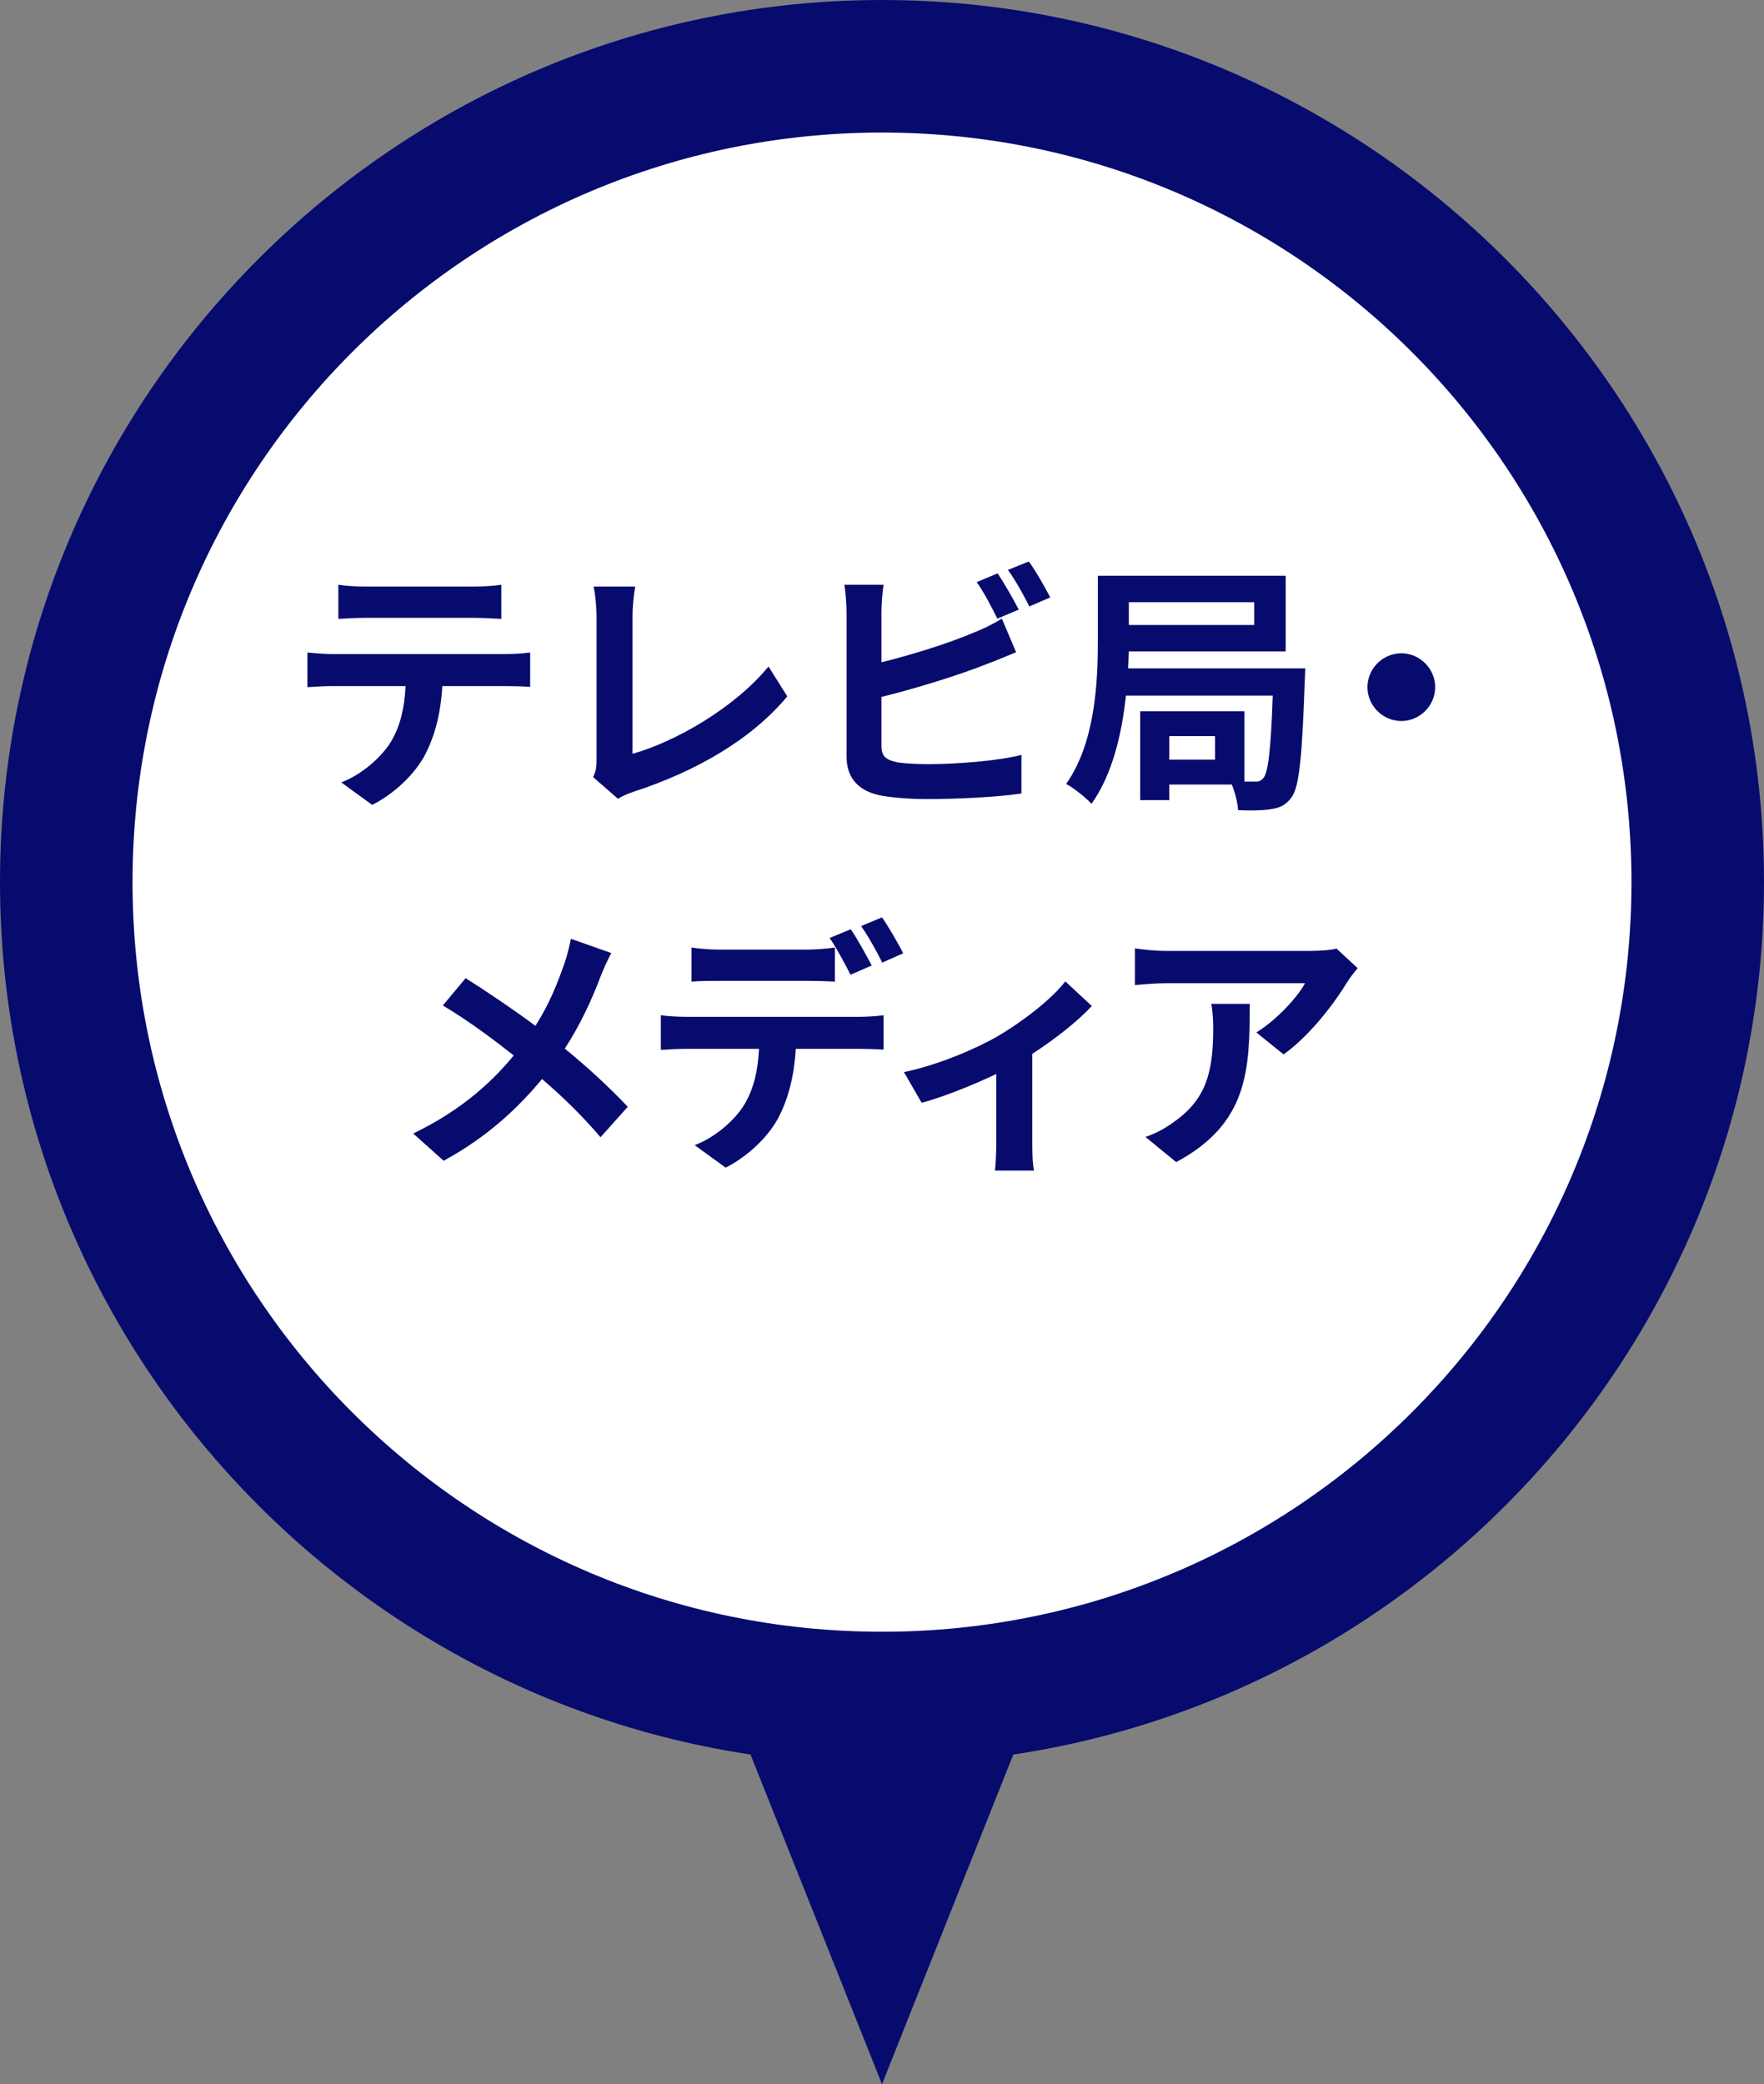
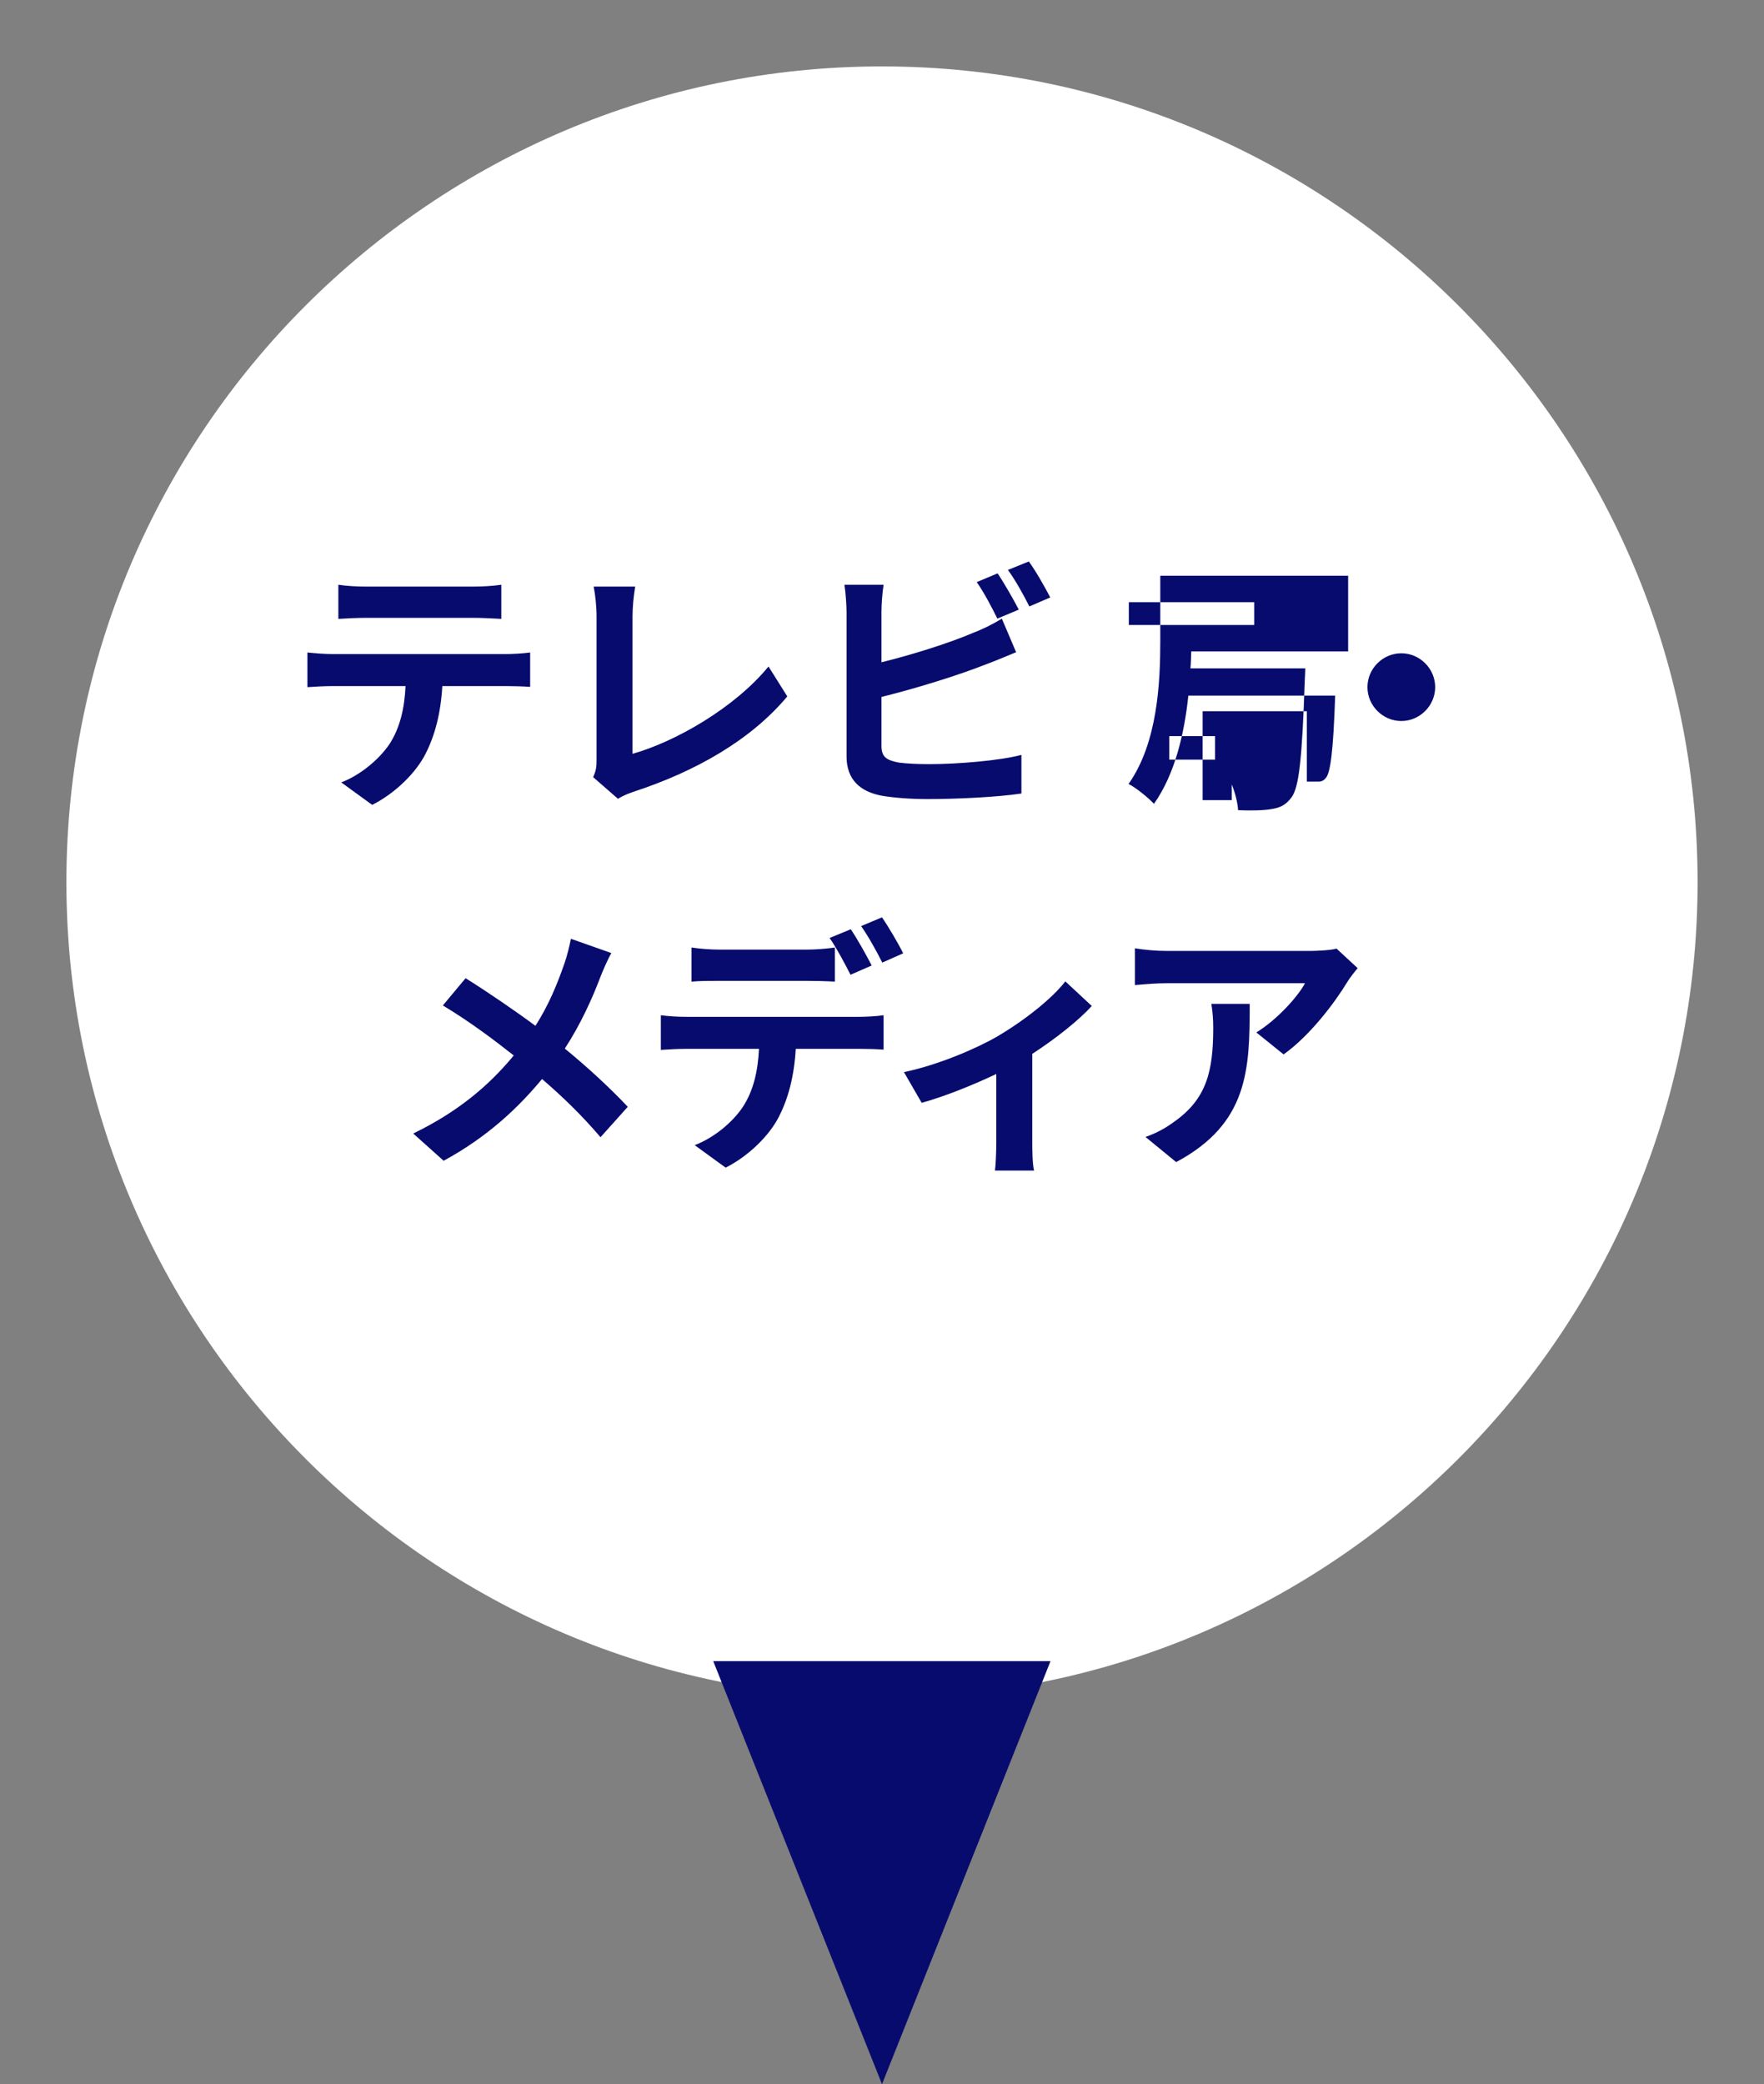
<svg xmlns="http://www.w3.org/2000/svg" data-name="レイヤー_2" viewBox="0 0 66.68 78.77">
  <rect x="0" y="0" width="66.68" height="78.77" fill="#808080" stroke="none" />
  <path d="M33.34 64.17c-17 0-30.83-13.83-30.83-30.83S16.34 2.51 33.34 2.51s30.83 13.83 30.83 30.83-13.83 30.83-30.83 30.83z" fill="#fff" />
-   <path d="M33.34 5.01c15.64 0 28.33 12.68 28.33 28.33S48.99 61.67 33.34 61.67 5.01 48.98 5.01 33.34 17.7 5.01 33.34 5.01m0-5.01C14.96 0 0 14.96 0 33.34s14.96 33.34 33.34 33.34 33.34-14.96 33.34-33.34S51.72 0 33.34 0z" fill="#070b6e" />
-   <path d="M19.13 24.72c.21 0 .64-.02.91-.06v1.3c-.25-.02-.63-.03-.91-.03h-2.41c-.06 1.03-.28 1.87-.64 2.57-.35.69-1.12 1.47-2.01 1.92l-1.17-.85c.71-.27 1.41-.85 1.81-1.43.41-.62.58-1.37.62-2.21h-2.75c-.29 0-.68.02-.96.04v-1.31c.3.03.65.06.96.06h6.55zm-5.27-1.37c-.35 0-.77.02-1.07.04V22.1c.32.05.73.07 1.06.07h4.02c.34 0 .74-.02 1.08-.07v1.29c-.35-.02-.73-.04-1.08-.04h-4.01zm8.56 6.02c.12-.25.13-.42.13-.65V23.3c0-.38-.05-.85-.11-1.13h1.57c-.06.38-.1.74-.1 1.13v5.19c1.63-.46 3.86-1.74 5.14-3.3l.71 1.13c-1.37 1.64-3.45 2.83-5.8 3.6-.14.05-.36.12-.6.27l-.94-.82zm10.9-1.18c0 .43.2.54.65.63.3.04.71.06 1.16.06 1.04 0 2.66-.13 3.48-.35v1.46c-.94.14-2.46.21-3.56.21-.65 0-1.25-.05-1.68-.12-.87-.15-1.37-.63-1.37-1.49v-5.45c0-.22-.03-.73-.08-1.04h1.48c-.05.31-.08.76-.08 1.04v1.89c1.18-.29 2.57-.73 3.46-1.11.36-.14.7-.3 1.09-.54l.54 1.27c-.39.16-.84.35-1.17.47-1.01.4-2.62.9-3.92 1.22v1.85zm4.38-4.81c-.2-.41-.51-1-.78-1.38l.79-.33c.25.37.61 1 .8 1.37l-.81.34zm1.19-2.16c.27.37.63 1.01.81 1.36l-.79.34c-.21-.42-.53-1-.81-1.38l.79-.32zm10.45 4.04s-.01.34-.02.48c-.1 2.9-.21 4.03-.51 4.41-.22.29-.44.38-.76.43-.29.05-.75.06-1.25.04-.02-.29-.11-.67-.24-.97H44.2v.59h-1.1v-3.36h3.94v2.66h.39c.15.01.24-.03.33-.14.17-.2.28-1.01.35-3.11h-5.55c-.15 1.43-.51 2.98-1.3 4.09-.2-.22-.69-.62-.96-.75 1.1-1.56 1.2-3.84 1.2-5.43v-2.44h7.1v2.86h-5.93c-.01.2-.01.42-.03.64h6.7zm-6.67-2.5v.86h4.74v-.86h-4.74zm3.26 5.06H44.2v.89h1.73v-.89zm7.04-3.13c.7 0 1.28.58 1.28 1.28s-.58 1.28-1.28 1.28-1.28-.58-1.28-1.28.58-1.28 1.28-1.28zM23.11 36.02c-.13.22-.32.66-.41.89-.3.8-.75 1.8-1.35 2.72.88.72 1.71 1.49 2.38 2.2l-1.03 1.15c-.7-.82-1.41-1.51-2.21-2.2-.88 1.06-2.03 2.17-3.72 3.09l-1.15-1.03c1.63-.79 2.82-1.76 3.8-2.95-.71-.56-1.66-1.28-2.68-1.89l.86-1.03c.8.5 1.83 1.2 2.64 1.8.51-.8.83-1.59 1.1-2.37.09-.25.19-.66.24-.92l1.53.54zm9.38 2.41c.21 0 .65-.02.91-.06v1.3c-.25-.02-.63-.03-.91-.03h-2.41c-.06 1.03-.28 1.87-.64 2.57-.35.69-1.12 1.47-2.01 1.92l-1.17-.85c.71-.27 1.41-.84 1.81-1.43.41-.62.58-1.37.62-2.21h-2.75c-.29 0-.68.02-.96.04v-1.31c.3.04.65.06.96.06h6.55zm-5.28-1.36c-.34 0-.77 0-1.07.03v-1.29c.32.05.73.08 1.07.08h3.27c.34 0 .74-.03 1.08-.08v1.29c-.34-.02-.73-.03-1.08-.03h-3.27zm4.94-.23c-.21-.41-.52-1-.79-1.39l.8-.33c.25.37.6 1 .79 1.37l-.8.35zm1.2-.46c-.21-.42-.53-1-.8-1.38l.79-.33c.26.38.63 1.01.8 1.36l-.79.35zm7.92 1.64c-.47.52-1.34 1.22-2.25 1.81v3.33c0 .35.01.88.07 1.08h-1.48c.03-.2.05-.73.05-1.08v-2.57c-.88.42-1.98.86-2.82 1.09l-.67-1.16c1.29-.27 2.74-.89 3.53-1.35 1.02-.6 2.07-1.43 2.57-2.08l1 .93zm10.05-1.43c-.11.13-.3.37-.39.52-.47.78-1.42 2.04-2.41 2.74l-1.03-.83c.8-.49 1.58-1.37 1.84-1.86h-5.21c-.42 0-.75.03-1.22.07v-1.39c.38.06.8.1 1.22.1h5.39c.28 0 .83-.03 1.01-.09l.8.74zm-4.08 1.35c0 2.48-.05 4.52-2.78 5.98l-1.16-.95c.32-.11.68-.28 1.05-.55 1.27-.88 1.51-1.94 1.51-3.58 0-.31-.02-.58-.07-.9h1.45zM26.96 62.78l6.38 15.99 6.37-15.99H26.96z" fill="#070b6e" />
+   <path d="M19.13 24.72c.21 0 .64-.02.91-.06v1.3c-.25-.02-.63-.03-.91-.03h-2.41c-.06 1.03-.28 1.87-.64 2.57-.35.69-1.12 1.47-2.01 1.92l-1.17-.85c.71-.27 1.41-.85 1.81-1.43.41-.62.58-1.37.62-2.21h-2.75c-.29 0-.68.02-.96.04v-1.31c.3.03.65.06.96.06h6.55zm-5.27-1.37c-.35 0-.77.02-1.07.04V22.1c.32.05.73.07 1.06.07h4.02c.34 0 .74-.02 1.08-.07v1.29c-.35-.02-.73-.04-1.08-.04h-4.01zm8.56 6.02c.12-.25.13-.42.13-.65V23.3c0-.38-.05-.85-.11-1.13h1.57c-.06.38-.1.74-.1 1.13v5.19c1.63-.46 3.86-1.74 5.14-3.3l.71 1.13c-1.37 1.64-3.45 2.83-5.8 3.6-.14.05-.36.12-.6.27l-.94-.82zm10.9-1.18c0 .43.2.54.65.63.3.04.71.06 1.16.06 1.04 0 2.66-.13 3.48-.35v1.46c-.94.14-2.46.21-3.56.21-.65 0-1.25-.05-1.68-.12-.87-.15-1.37-.63-1.37-1.49v-5.45c0-.22-.03-.73-.08-1.04h1.48c-.05.31-.08.76-.08 1.04v1.89c1.18-.29 2.57-.73 3.46-1.11.36-.14.7-.3 1.09-.54l.54 1.27c-.39.16-.84.35-1.17.47-1.01.4-2.62.9-3.92 1.22v1.85zm4.38-4.81c-.2-.41-.51-1-.78-1.38l.79-.33c.25.37.61 1 .8 1.37l-.81.34zm1.19-2.16c.27.37.63 1.01.81 1.36l-.79.34c-.21-.42-.53-1-.81-1.38l.79-.32zm10.45 4.04s-.01.34-.02.48c-.1 2.9-.21 4.03-.51 4.41-.22.29-.44.38-.76.43-.29.05-.75.06-1.25.04-.02-.29-.11-.67-.24-.97v.59h-1.1v-3.36h3.94v2.66h.39c.15.01.24-.03.33-.14.17-.2.28-1.01.35-3.11h-5.55c-.15 1.43-.51 2.98-1.3 4.09-.2-.22-.69-.62-.96-.75 1.1-1.56 1.2-3.84 1.2-5.43v-2.44h7.1v2.86h-5.93c-.01.2-.01.42-.03.64h6.7zm-6.67-2.5v.86h4.74v-.86h-4.74zm3.26 5.06H44.2v.89h1.73v-.89zm7.04-3.13c.7 0 1.28.58 1.28 1.28s-.58 1.28-1.28 1.28-1.28-.58-1.28-1.28.58-1.28 1.28-1.28zM23.11 36.02c-.13.22-.32.66-.41.89-.3.8-.75 1.8-1.35 2.72.88.72 1.71 1.49 2.38 2.2l-1.03 1.15c-.7-.82-1.41-1.51-2.21-2.2-.88 1.06-2.03 2.17-3.72 3.09l-1.15-1.03c1.63-.79 2.82-1.76 3.8-2.95-.71-.56-1.66-1.28-2.68-1.89l.86-1.03c.8.5 1.83 1.2 2.64 1.8.51-.8.83-1.59 1.1-2.37.09-.25.19-.66.24-.92l1.53.54zm9.38 2.41c.21 0 .65-.02.91-.06v1.3c-.25-.02-.63-.03-.91-.03h-2.41c-.06 1.03-.28 1.87-.64 2.57-.35.69-1.12 1.47-2.01 1.92l-1.17-.85c.71-.27 1.41-.84 1.81-1.43.41-.62.58-1.37.62-2.21h-2.75c-.29 0-.68.02-.96.04v-1.31c.3.04.65.06.96.06h6.55zm-5.28-1.36c-.34 0-.77 0-1.07.03v-1.29c.32.05.73.08 1.07.08h3.27c.34 0 .74-.03 1.08-.08v1.29c-.34-.02-.73-.03-1.08-.03h-3.27zm4.94-.23c-.21-.41-.52-1-.79-1.39l.8-.33c.25.37.6 1 .79 1.37l-.8.35zm1.2-.46c-.21-.42-.53-1-.8-1.38l.79-.33c.26.38.63 1.01.8 1.36l-.79.35zm7.92 1.64c-.47.52-1.34 1.22-2.25 1.81v3.33c0 .35.01.88.07 1.08h-1.48c.03-.2.05-.73.05-1.08v-2.57c-.88.42-1.98.86-2.82 1.09l-.67-1.16c1.29-.27 2.74-.89 3.53-1.35 1.02-.6 2.07-1.43 2.57-2.08l1 .93zm10.05-1.43c-.11.13-.3.37-.39.52-.47.78-1.42 2.04-2.41 2.74l-1.03-.83c.8-.49 1.58-1.37 1.84-1.86h-5.21c-.42 0-.75.03-1.22.07v-1.39c.38.06.8.1 1.22.1h5.39c.28 0 .83-.03 1.01-.09l.8.74zm-4.08 1.35c0 2.48-.05 4.52-2.78 5.98l-1.16-.95c.32-.11.68-.28 1.05-.55 1.27-.88 1.51-1.94 1.51-3.58 0-.31-.02-.58-.07-.9h1.45zM26.96 62.78l6.38 15.99 6.37-15.99H26.96z" fill="#070b6e" />
</svg>